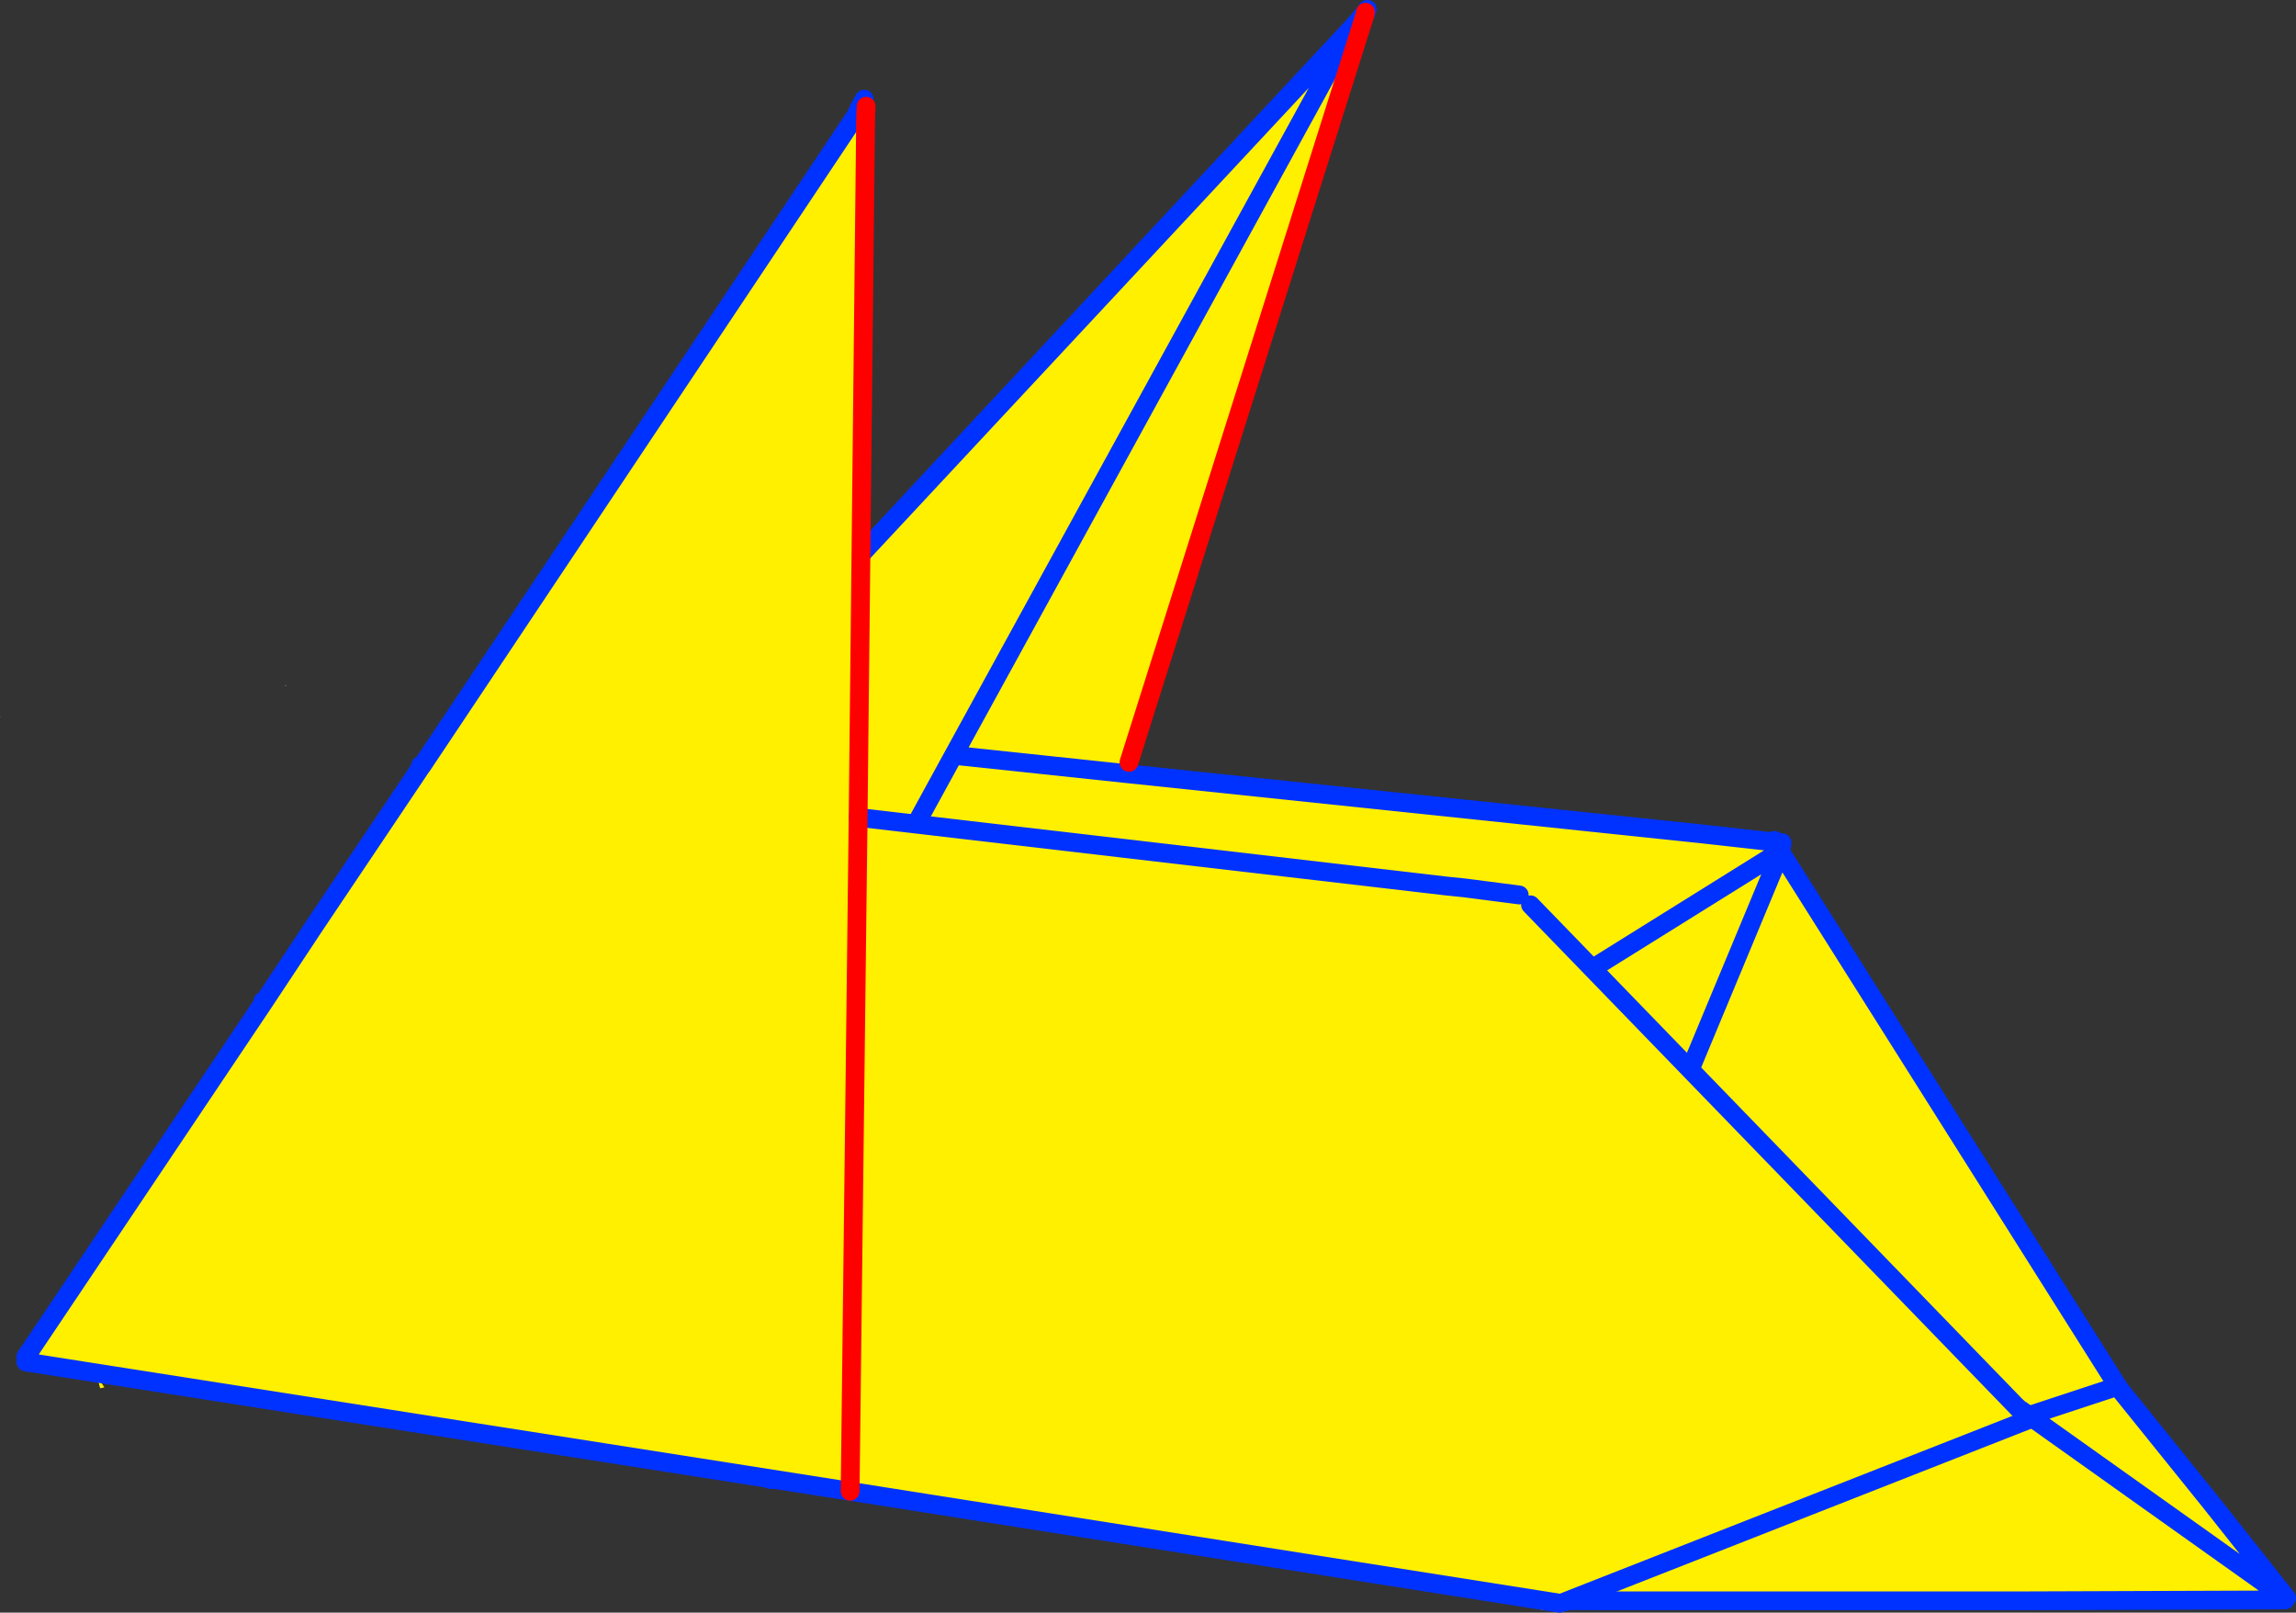
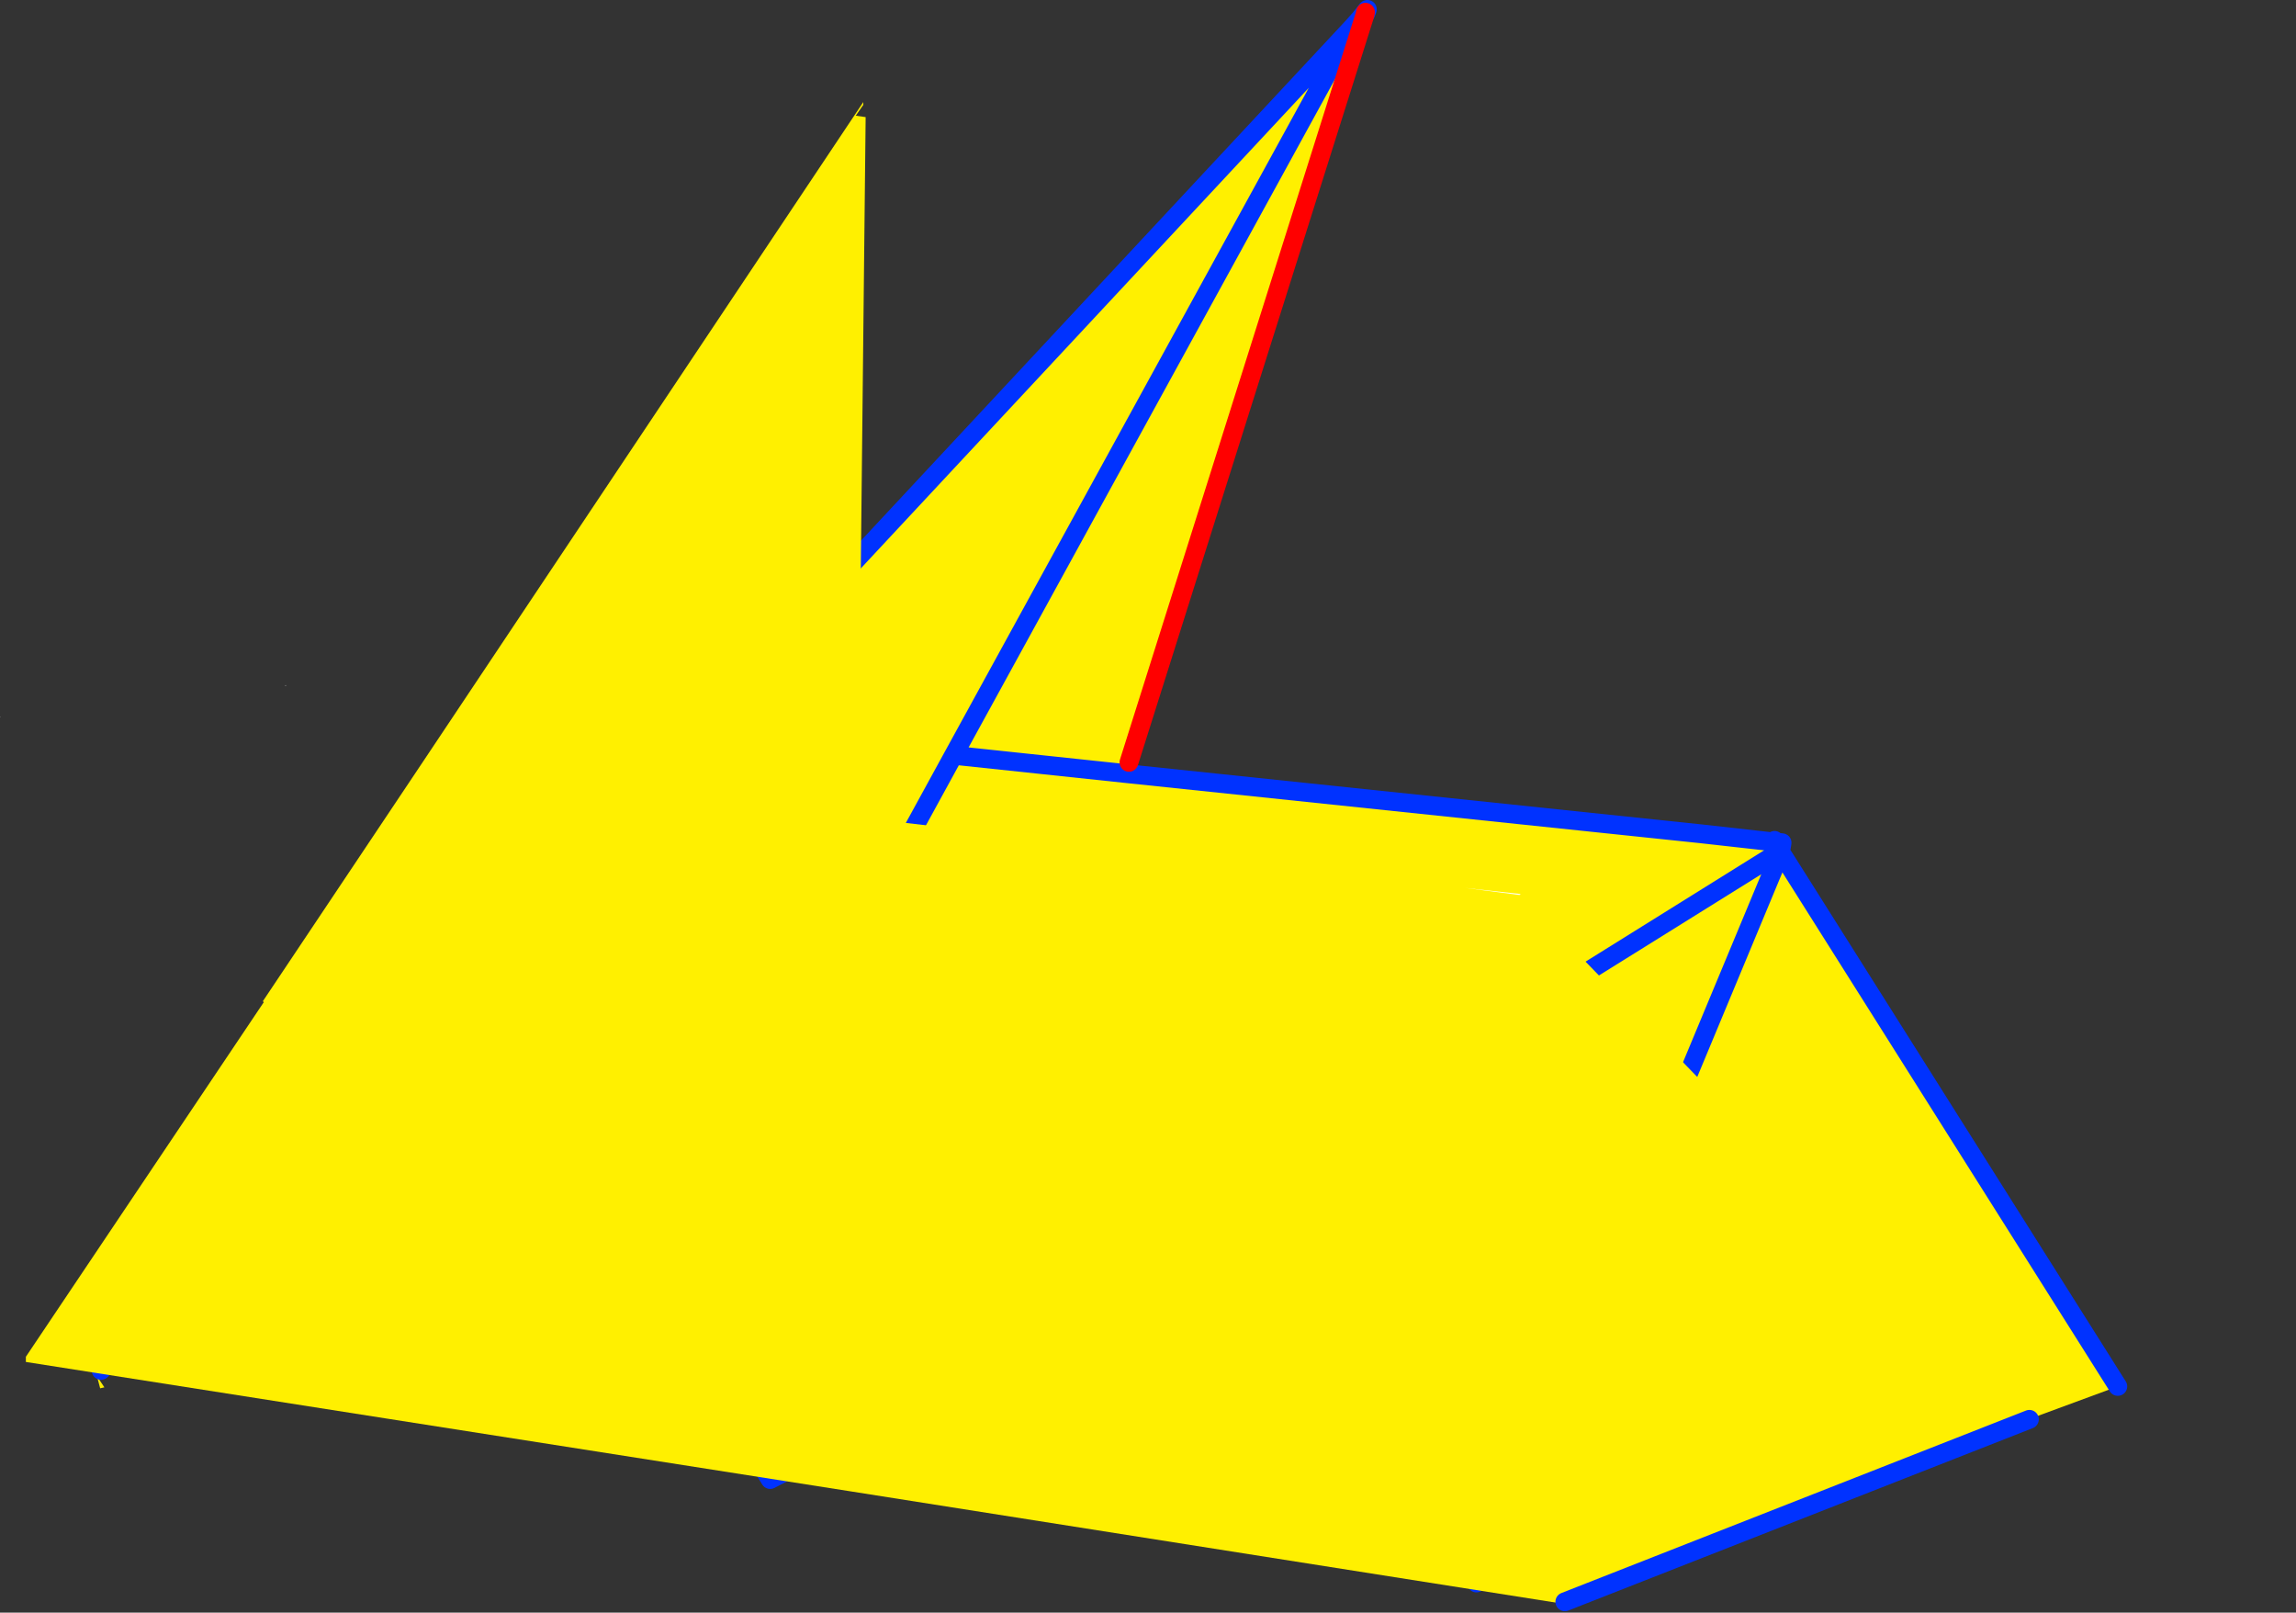
<svg xmlns="http://www.w3.org/2000/svg" height="171.45px" width="244.15px">
  <rect width="100%" height="100%" fill="#333333" stroke="none" />
  <g transform="matrix(1.0, 0.0, 0.0, 1.0, -231.95, -163.7)">
    <path d="M377.1 165.25 L352.0 244.75 351.75 245.95 412.85 252.35 420.45 253.2 421.2 254.25 421.25 254.2 421.3 254.25 421.75 255.0 457.15 311.1 397.2 333.2 388.95 332.0 389.15 331.5 315.4 320.2 313.85 321.0 312.8 319.3 311.65 319.95 249.65 310.5 249.6 310.1 248.6 310.3 242.7 309.4 242.45 310.3 243.05 311.2 242.6 311.3 242.35 310.35 242.15 309.5 242.3 309.35 280.85 268.2 306.1 241.15 376.6 165.65 377.15 165.0 377.1 165.25 375.85 166.5 333.35 244.0 351.75 245.95 333.35 244.0 375.85 166.5 377.1 165.25 M421.3 254.25 L421.3 254.3 389.15 331.5 421.3 254.3 421.3 254.25 M312.8 319.3 L290.15 283.05 320.4 266.45 306.1 241.25 306.25 241.15 375.85 166.5 376.6 165.65 375.85 166.5 306.25 241.15 306.1 241.25 320.4 266.45 290.15 283.05 312.8 319.3 M421.3 254.3 L421.75 255.0 421.3 254.3 M315.4 320.2 L421.2 254.25 315.4 320.2 M306.1 241.15 L306.25 241.15 306.1 241.15 M280.9 268.25 L242.8 308.95 290.15 283.05 242.8 308.95 242.7 309.4 242.8 308.95 280.9 268.25 280.85 268.2 280.9 268.25 289.05 259.55 306.1 241.25 289.05 259.55 280.9 268.25 M321.2 266.2 L333.35 244.0 321.2 266.2" fill="#fff000" fill-rule="evenodd" stroke="none" />
    <path d="M412.85 252.35 L420.65 253.05 Q420.5 253.1 420.45 253.2 L412.85 252.35 M262.35 236.6 L262.3 236.65 262.3 236.55 262.35 236.55 262.35 236.6" fill="#ffffff" fill-rule="evenodd" stroke="none" />
    <path d="M376.6 165.65 L377.35 164.7 377.2 165.1 377.1 165.25 375.85 166.5 333.35 244.0 351.75 245.95 412.85 252.35 420.45 253.2 420.6 253.2 421.45 253.3 421.3 254.25 421.3 254.3 389.15 331.5 388.95 332.0 M420.65 253.05 Q420.5 253.1 420.45 253.2 M421.75 255.0 L457.15 311.1 M315.4 320.2 L313.85 321.0 312.8 319.3 290.15 283.05 242.8 308.95 242.7 309.4 M376.6 165.65 L375.85 166.5 306.25 241.15 306.1 241.25 320.4 266.45 290.15 283.05 M421.25 254.2 L421.2 254.25 315.4 320.2 M421.75 255.0 L421.3 254.3 M421.25 254.2 L420.6 253.2 M306.25 241.15 L306.1 241.15 M280.85 268.2 L280.9 268.25 289.05 259.55 306.1 241.25 M333.35 244.0 L321.2 266.2 M242.8 308.95 L280.9 268.25" fill="none" stroke="#0032ff" stroke-linecap="round" stroke-linejoin="round" stroke-width="2.0" />
    <path d="M377.1 165.25 L352.0 244.75 M377.15 165.0 L377.1 165.25" fill="none" stroke="#ff0000" stroke-linecap="round" stroke-linejoin="round" stroke-width="2.0" />
-     <path d="M474.95 333.8 L446.7 333.9 403.0 333.9 396.05 333.85 446.5 313.35 447.7 314.2 456.35 311.35 456.95 310.9 467.1 323.5 475.1 333.6 475.05 333.65 474.95 333.8 M475.05 333.65 L447.7 314.2 475.05 333.65" fill="#fff000" fill-rule="evenodd" stroke="none" />
-     <path d="M474.95 333.8 L446.7 333.9 403.0 333.9 396.05 333.85 M446.5 313.35 L447.7 314.2 456.35 311.35 M456.95 310.9 L467.1 323.5 475.1 333.6 M447.7 314.2 L475.05 333.65" fill="none" stroke="#0032ff" stroke-linecap="round" stroke-linejoin="round" stroke-width="2.0" />
-     <path d="M396.05 333.85 L446.5 313.35" fill="none" stroke="#fff000" stroke-linecap="round" stroke-linejoin="round" stroke-width="2.0" />
    <path d="M393.5 258.85 L393.55 258.85 394.7 259.9 447.65 314.55 397.8 334.15 322.35 322.25 323.2 250.6 322.35 322.25 234.7 308.5 234.7 307.95 260.0 270.25 259.9 270.15 276.65 245.1 276.8 245.15 276.75 245.2 265.4 262.1 260.0 270.25 265.4 262.1 276.75 245.2 276.8 245.15 276.65 245.1 323.35 175.15 322.95 176.0 323.35 175.15 323.75 174.55 323.75 174.75 323.75 174.85 322.95 176.0 276.8 245.15 322.95 176.0 324.0 176.15 323.2 250.6 385.75 257.9 387.7 258.1 393.5 258.85" fill="#fff000" fill-rule="evenodd" stroke="none" />
    <path d="M393.55 258.85 L393.5 258.85 387.7 258.1 393.65 258.75 393.55 258.85 M232.0 239.95 L231.95 239.9 232.0 239.9 232.0 239.95" fill="#ffffff" fill-rule="evenodd" stroke="none" />
-     <path d="M393.5 258.85 L387.7 258.1 385.75 257.9 323.2 250.6 M322.35 322.25 L397.8 334.15 M447.65 314.55 L394.7 259.9 M323.35 175.15 L322.95 176.0 323.75 174.85 323.75 174.75 323.85 174.65 323.85 174.25 323.35 175.15 M260.0 270.25 L265.4 262.1 276.75 245.2 276.8 245.15 276.65 245.1 M259.9 270.15 L260.0 270.25 234.7 307.95 M234.7 308.5 L322.35 322.25 M276.8 245.15 L322.95 176.0" fill="none" stroke="#0032ff" stroke-linecap="round" stroke-linejoin="round" stroke-width="2.0" />
-     <path d="M324.0 176.15 L324.05 175.0 M323.2 250.6 L322.35 322.25 M324.0 176.15 L323.2 250.6" fill="none" stroke="#ff0000" stroke-linecap="round" stroke-linejoin="round" stroke-width="2.0" />
    <path d="M398.35 334.0 L447.75 314.6" fill="none" stroke="#0032ff" stroke-linecap="round" stroke-linejoin="round" stroke-width="2.0" />
  </g>
</svg>